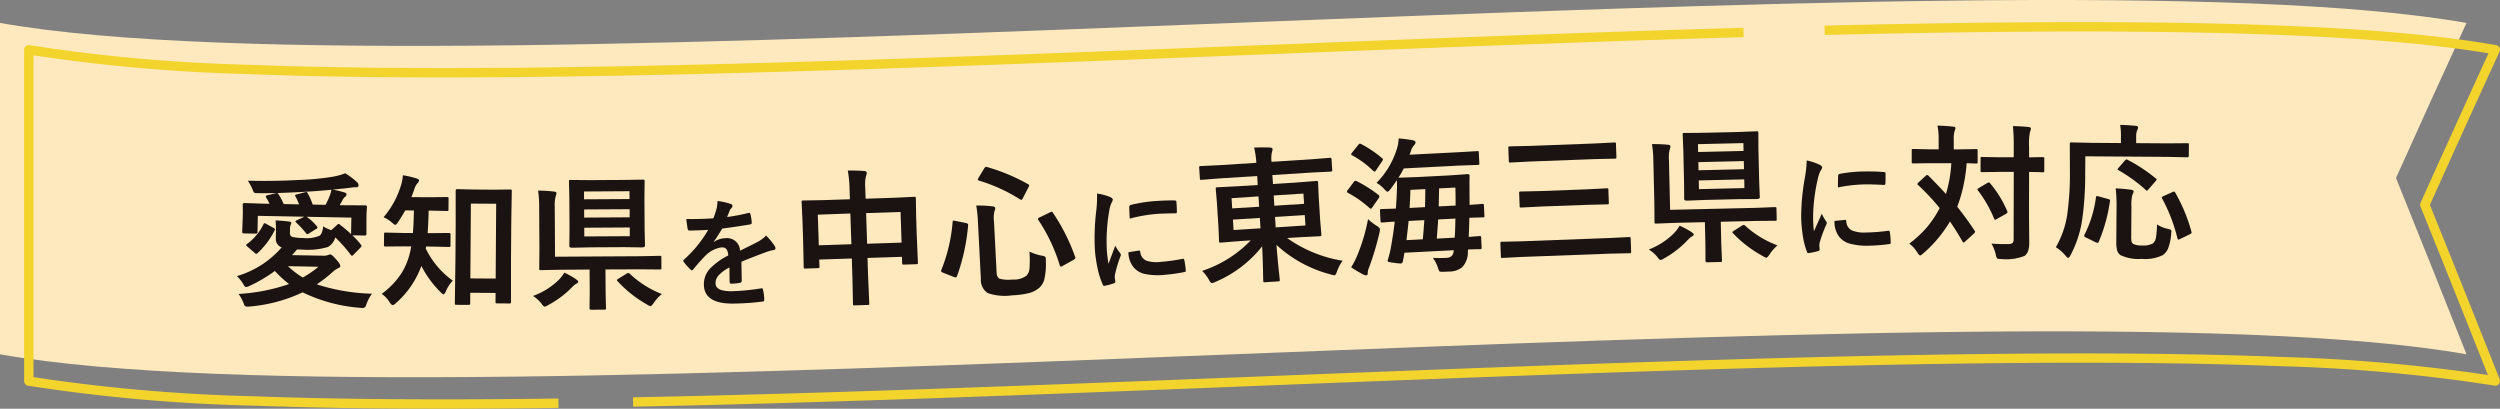
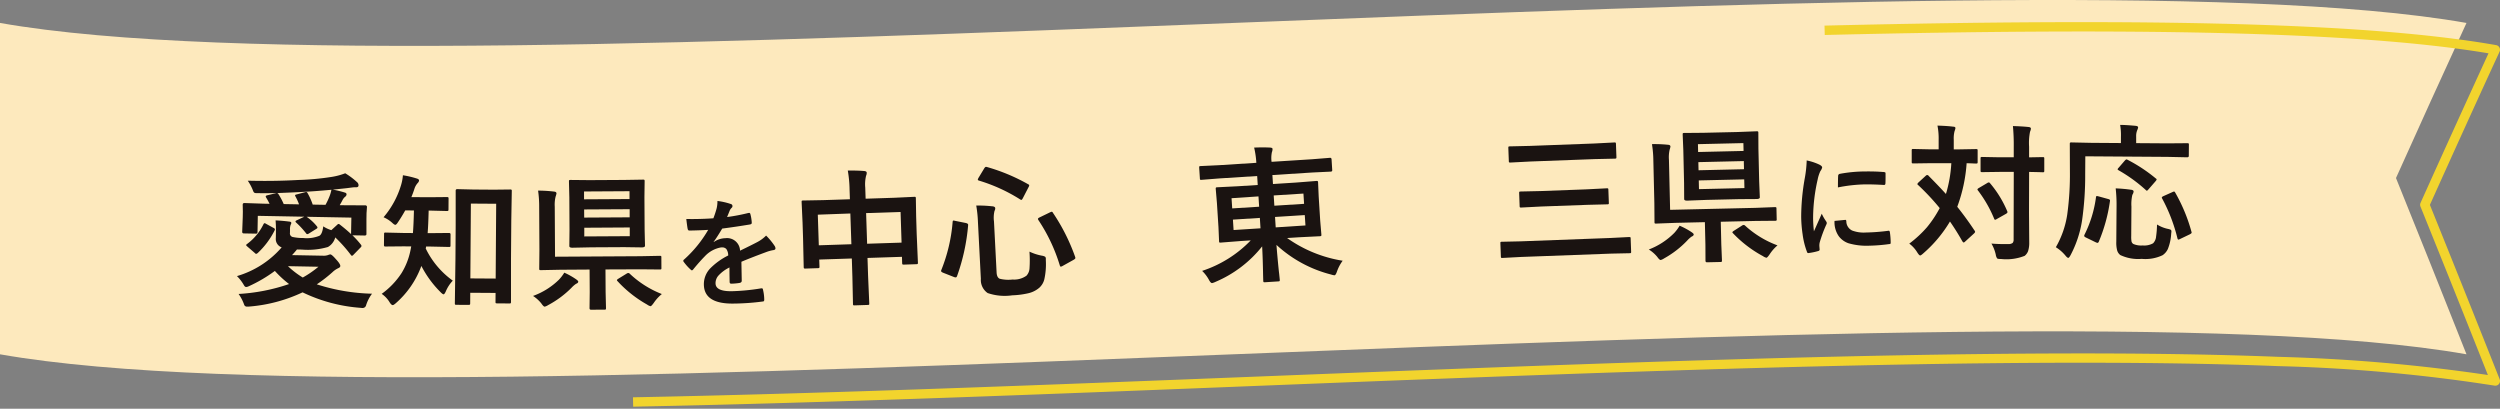
<svg xmlns="http://www.w3.org/2000/svg" width="266.654" height="43.595" viewBox="0 0 266.654 43.595">
  <rect x="0" y="0" width="266.654" height="43.595" fill="#808080" stroke="none" />
  <g id="グループ_102" data-name="グループ 102" transform="translate(-9.562 0)">
    <g id="flag" transform="translate(9.562 0)">
      <path id="パス_710" data-name="パス 710" d="M272.642,2.448q-3.761,8.17-7.52,16.542,3.761,9.3,7.52,18.8c-48.062-8.481-215.019,8.481-263.08,0V2.448c48.061,8.481,215.018-8.481,263.08,0" transform="translate(-9.562 0)" fill="#fde9bd" />
      <path id="パス_711" data-name="パス 711" d="M65.323,42.878l-.02-1c20.776-.4,44.318-1.333,67.086-2.231,26.43-1.042,53.759-2.12,76.927-2.385,12.476-.143,22.785-.045,31.516.3A185.993,185.993,0,0,1,263.15,39.5c-2.382-6.011-4.8-12.05-7.191-17.966a.5.5,0,0,1,.007-.392c2.494-5.549,4.932-10.912,7.25-15.954C256.257,4.021,246.7,3.307,234.04,3.013c-11.138-.259-24.753-.187-41.623.22l-.024-1c16.886-.407,30.516-.479,41.67-.22,13.1.3,22.907,1.058,29.966,2.3a.5.5,0,0,1,.367.7c-2.371,5.151-4.871,10.648-7.431,16.343,2.476,6.126,4.979,12.384,7.442,18.6a.5.5,0,0,1-.552.676,178.023,178.023,0,0,0-23.063-2.08c-8.713-.343-19.005-.44-31.465-.3-23.154.265-50.476,1.343-76.9,2.385C109.656,41.545,86.109,42.474,65.323,42.878Z" transform="translate(2.212 0.499)" fill="#f2d42d" />
-       <path id="パス_712" data-name="パス 712" d="M56.217,42.991c-7.6,0-14.3-.111-20.259-.333a182.406,182.406,0,0,1-23.945-2.122.5.5,0,0,1-.413-.492V4.705a.5.5,0,0,1,.587-.492,178.033,178.033,0,0,0,23.062,2.08c8.713.343,19,.44,31.463.3,23.152-.265,50.473-1.343,76.9-2.385,17.17-.677,34.925-1.378,51.37-1.848l.029,1c-16.44.471-34.192,1.171-51.36,1.848C117.217,6.247,89.889,7.325,66.723,7.59c-12.476.143-22.784.045-31.513-.3A183.648,183.648,0,0,1,12.6,5.3V39.622A184.866,184.866,0,0,0,36,41.658c8.99.336,19.649.416,32.586.246l.013,1C64.217,42.962,60.1,42.991,56.217,42.991Z" transform="translate(-9.026 0.604)" fill="#f2d42d" />
    </g>
    <g id="txt" transform="translate(34.836 13.322)">
      <path id="パス_714" data-name="パス 714" d="M9.2,9.918a3.212,3.212,0,0,0,.867.408l.641-.586a.214.214,0,0,1,.132-.075.31.31,0,0,1,.153.08q.718.56,1.177,1l.034-1.756L7.427,8.9a5.11,5.11,0,0,1,1.117,1.04.2.2,0,0,1,.042.109c0,.046-.034.088-.1.128l-.824.514a.342.342,0,0,1-.162.059.149.149,0,0,1-.12-.08A9.181,9.181,0,0,0,6.295,9.5a.153.153,0,0,1-.052-.1c0-.036.031-.07.094-.107l.851-.4L2.224,8.8l-.031,1.726a.157.157,0,0,1-.18.173l-1.28-.024a.157.157,0,0,1-.174-.179L.618,8.943.629,8.36.613,7.623c0-.128.061-.19.179-.189l2.071.07.614.011a7.442,7.442,0,0,0-.365-.667.269.269,0,0,1-.044-.115c0-.051.047-.091.14-.12l1.011-.242q-1.246.024-2.128.006a.476.476,0,0,1-.252-.051A.594.594,0,0,1,1.708,6.1a4.916,4.916,0,0,0-.556-1.048l.538.01q2.445.047,4.822-.086a28.018,28.018,0,0,0,3.636-.337,6.957,6.957,0,0,0,1.4-.38,7.651,7.651,0,0,1,1.248.936.436.436,0,0,1,.171.349c0,.144-.093.214-.273.21a2.4,2.4,0,0,0-.331.01l-.677.087-1.461.155a9.7,9.7,0,0,1,1.275.309q.191.049.189.2a.345.345,0,0,1-.159.258,1.117,1.117,0,0,0-.259.325c-.086.173-.189.36-.31.563l.643.011,2.074.008a.17.17,0,0,1,.188.2l-.044.637-.011.66v1.572c0,.1-.067.153-.195.15l-1.3-.024a9.687,9.687,0,0,1,.9.991.259.259,0,0,1,.067.148.232.232,0,0,1-.088.151l-.8.821a.223.223,0,0,1-.131.075c-.031,0-.071-.035-.122-.1A15.142,15.142,0,0,0,10.485,11.1a1.665,1.665,0,0,1-.78,1.022,7.607,7.607,0,0,1-2.782.277l-.522-.01c-.178.216-.354.418-.526.6l3.3.063a1.385,1.385,0,0,0,.57-.082.684.684,0,0,1,.216-.056q.154,0,.6.517c.31.333.465.572.463.715,0,.1-.084.185-.243.248a2.278,2.278,0,0,0-.59.411,14.191,14.191,0,0,1-1.676,1.3,20.677,20.677,0,0,0,5.891,1,4.074,4.074,0,0,0-.637,1.248.374.374,0,0,1-.366.276,2.122,2.122,0,0,1-.246-.019A16.994,16.994,0,0,1,7,16.96a16.387,16.387,0,0,1-5.67,1.514,2.62,2.62,0,0,1-.283.01.3.3,0,0,1-.28-.213,4.67,4.67,0,0,0-.592-1.139,20.091,20.091,0,0,0,5.384-1.057,11.064,11.064,0,0,1-1.515-1.4,15.223,15.223,0,0,1-2.8,1.642.739.739,0,0,1-.262.073c-.092,0-.176-.073-.25-.212A4.4,4.4,0,0,0,0,15.226a10.009,10.009,0,0,0,4.771-3.064.944.944,0,0,1-.626-.988l.011-.6a12.479,12.479,0,0,0-.036-1.289q.75.036,1.44.126c.159.013.236.062.235.143a.318.318,0,0,1-.065.191,1.369,1.369,0,0,0-.071.544l-.006.329a.388.388,0,0,0,.276.435,5.5,5.5,0,0,0,1.157.114,3.592,3.592,0,0,0,1.7-.236q.318-.178.418-1.014M3.061,9.627l.873.477c.076.041.114.088.113.14a.26.26,0,0,1-.024.1,8.561,8.561,0,0,1-1.8,2.415.453.453,0,0,1-.179.1c-.03,0-.075-.031-.136-.094l-.838-.722c-.061-.057-.09-.1-.09-.124s.031-.069.094-.114a5.723,5.723,0,0,0,1.75-2.1c.042-.081.085-.121.126-.121a.283.283,0,0,1,.114.041M7.008,6.247c-.5.031-1.41.073-2.726.125a.251.251,0,0,1,.143.11,7.25,7.25,0,0,1,.563,1.062l1.635.03a6.119,6.119,0,0,0-.4-.874A.176.176,0,0,1,6.2,6.623c0-.051.047-.085.14-.1l.95-.251a.38.38,0,0,1,.1-.013c.046,0,.088.033.128.094A6.742,6.742,0,0,1,8.08,7.6l1.366.025a7.179,7.179,0,0,0,.384-.805,3.814,3.814,0,0,0,.246-.8q-1.884.173-3.068.226M8.691,14.23l-3.252-.062A9.11,9.11,0,0,0,7.02,15.38,10.782,10.782,0,0,0,8.691,14.23" transform="translate(0 0.9)" fill="#1a1311" />
      <path id="パス_715" data-name="パス 715" d="M18.014,12.041l-.537,0a1,1,0,0,1-.034.207,9.1,9.1,0,0,0,2.886,3.428,3.853,3.853,0,0,0-.745,1.146c-.093.208-.173.314-.24.312s-.171-.08-.329-.24a11.109,11.109,0,0,1-2.037-2.785,9.693,9.693,0,0,1-2.743,3.987c-.144.126-.25.19-.316.189-.086,0-.2-.1-.327-.3a2.886,2.886,0,0,0-.847-.9,8.364,8.364,0,0,0,2.118-2.212,7.373,7.373,0,0,0,.913-2.249c.031-.128.071-.327.12-.6l-.837-.006-1.888.018c-.092,0-.145-.015-.16-.04a.281.281,0,0,1-.023-.145L13,10.7c0-.071.01-.115.03-.13a.313.313,0,0,1,.154-.022l1.888.044,1.005.007q.067-.752.108-2.409l-.928-.007c-.269.48-.523.893-.759,1.239-.126.2-.225.3-.3.3s-.187-.081-.359-.241a3.386,3.386,0,0,0-.894-.567,9.427,9.427,0,0,0,1.881-3.479,4.823,4.823,0,0,0,.183-1,10.2,10.2,0,0,1,1.456.34c.178.047.268.121.266.224a.455.455,0,0,1-.139.259,1.708,1.708,0,0,0-.342.583c-.1.321-.217.629-.337.925l1.858.013,1.917-.018c.092,0,.147.012.162.031a.218.218,0,0,1,.029.138l-.008,1.152c0,.081-.013.13-.039.145a.31.31,0,0,1-.154.022L17.756,8.2q-.042,1.619-.109,2.409l.377,0,1.9-.018c.113,0,.168.052.167.155L20.086,11.9a.258.258,0,0,1-.031.161.252.252,0,0,1-.138.022Zm3.993,6.221-1.289-.008c-.082,0-.131-.012-.147-.033a.3.3,0,0,1-.022-.145l.064-4.727.024-3.66,0-3.621c0-.1.059-.154.177-.153l1.711.042,2.193.016,1.711-.019a.29.29,0,0,1,.17.031.21.21,0,0,1,.023.124l-.053,3.145L26.538,13.3v4.642c0,.078-.011.125-.031.143a.284.284,0,0,1-.154.025l-1.3-.01c-.081,0-.13-.011-.145-.031a.264.264,0,0,1-.022-.138l.006-.944-2.7-.018-.007,1.112c0,.087-.012.138-.033.154a.3.3,0,0,1-.145.022m.251-10.8-.055,7.98,2.7.018.055-7.98Z" transform="translate(2.692 0.936)" fill="#1a1311" />
      <path id="パス_716" data-name="パス 716" d="M29.407,14.742a7.749,7.749,0,0,1,1.249.7c.159.111.239.2.239.252,0,.1-.073.179-.222.231a2.8,2.8,0,0,0-.5.432,10.369,10.369,0,0,1-2.491,1.848,1.268,1.268,0,0,1-.36.164c-.087,0-.208-.114-.363-.344a3.727,3.727,0,0,0-.887-.8A7.655,7.655,0,0,0,28.829,15.5a4.305,4.305,0,0,0,.578-.756m-2.8-8.754a14.735,14.735,0,0,1,1.713.105c.168.015.253.081.253.2a1.767,1.767,0,0,1-.09.329,3.636,3.636,0,0,0-.093,1.091l.03,5.326,9.108-.053,2.065-.041c.08,0,.13.008.145.029a.261.261,0,0,1,.023.138l.006,1.12a.223.223,0,0,1-.025.142.236.236,0,0,1-.142.028l-2.064-.019L33.8,14.4l.015,2.418.041,1.7c0,.081-.011.13-.031.147a.261.261,0,0,1-.138.023l-1.434.008c-.1,0-.154-.056-.154-.168l.021-1.7-.015-2.418L29,14.431l-2.094.042c-.082,0-.131-.01-.147-.03a.284.284,0,0,1-.024-.138l.019-2.011-.025-4.542a11.956,11.956,0,0,0-.117-1.765M37.783,4.819a.274.274,0,0,1,.17.03.3.3,0,0,1,.024.145l-.022,1.7.021,3.476.041,1.7c0,.117-.115.177-.346.178L35.8,12.021l-3.5.019-2.025.042q-.331,0-.331-.174l.019-1.7-.018-3.476-.041-1.7c0-.087.008-.138.029-.154a.306.306,0,0,1,.145-.024l2.019.019,3.66-.021ZM31.514,6.083l0,.836,4.85-.028,0-.837Zm.016,2.785,4.85-.028,0-.867L31.525,8Zm4.86,1.983,0-.929-4.85.029,0,.928Zm3.42,6.173a4.33,4.33,0,0,0-.862.948c-.167.231-.281.348-.343.348a1.013,1.013,0,0,1-.362-.174,12.772,12.772,0,0,1-3.16-2.5.165.165,0,0,1-.062-.108c0-.035.053-.087.16-.155l.856-.526a.4.4,0,0,1,.191-.078.237.237,0,0,1,.161.075,10.539,10.539,0,0,0,3.42,2.168" transform="translate(5.507 1.018)" fill="#1a1311" />
      <path id="パス_717" data-name="パス 717" d="M42.955,6.7a7.031,7.031,0,0,1,1.438.329.214.214,0,0,1,.157.213.221.221,0,0,1-.084.185.941.941,0,0,0-.208.3c-.017.041-.042.1-.076.185-.07.178-.139.345-.206.5a20.123,20.123,0,0,0,2.281-.435l.075-.007c.064,0,.108.044.131.133a4.377,4.377,0,0,1,.145.9v.038c0,.09-.069.145-.213.168q-1.461.242-2.938.435-.6,1-.913,1.411l.013.024a2.259,2.259,0,0,1,1.25-.411A1.384,1.384,0,0,1,45.36,12c.853-.412,1.464-.719,1.839-.917a3.751,3.751,0,0,0,.939-.693,6.9,6.9,0,0,1,.9,1.088.528.528,0,0,1,.1.275c0,.094-.062.155-.188.182a4.137,4.137,0,0,0-.764.2c-1.222.455-2.118.805-2.682,1.049l.036,2.025c0,.127-.076.2-.235.233a6.059,6.059,0,0,1-.889.078c-.11,0-.167-.065-.168-.2-.015-.719-.019-1.231-.017-1.529a3.855,3.855,0,0,0-1.205.9,1.218,1.218,0,0,0-.28.8q.016.865,1.759.832a22.475,22.475,0,0,0,3.126-.308h.036c.082,0,.128.044.137.139a4.6,4.6,0,0,1,.136,1.03v.041c0,.127-.044.193-.138.194a25.063,25.063,0,0,1-3.108.223q-3.156.056-3.193-2.018a2.434,2.434,0,0,1,.669-1.725,7.245,7.245,0,0,1,1.927-1.387,1.209,1.209,0,0,0-.2-.689.6.6,0,0,0-.493-.17h-.074a3.082,3.082,0,0,0-1.721.94c-.382.389-.792.851-1.234,1.393-.059.074-.109.113-.15.113s-.079-.027-.137-.084a5.319,5.319,0,0,1-.733-.816.193.193,0,0,1-.051-.115.181.181,0,0,1,.082-.137,12.92,12.92,0,0,0,2.576-3.166q-.878.055-2.012.074c-.094,0-.155-.065-.182-.2-.031-.159-.08-.505-.142-1.036q.6.015,1.264,0c.532-.01,1.074-.033,1.625-.073a10.1,10.1,0,0,0,.355-1.086,3.2,3.2,0,0,0,.078-.769" transform="translate(8.301 1.415)" fill="#1a1311" />
      <path id="パス_718" data-name="パス 718" d="M54.652,4.02q1.052-.011,1.744.05c.18.016.271.076.275.183a.727.727,0,0,1-.067.317,3.91,3.91,0,0,0-.09,1.271l.039,1.182,3.045-.1,2.13-.1c.087,0,.14,0,.155.025a.271.271,0,0,1,.028.144l.033,1.949L62,10.759l.131,3.067a.24.24,0,0,1-.023.147c-.017.021-.064.034-.141.036l-1.334.044c-.087,0-.138-.008-.155-.035s-.025-.059-.028-.137l-.021-.659-3.675.12.063,1.932.125,2.906c0,.082,0,.131-.025.148a.258.258,0,0,1-.137.027l-1.4.046c-.082,0-.131-.006-.147-.025a.273.273,0,0,1-.028-.138l-.062-2.877L55.081,13.4l-3.475.113.024.722a.288.288,0,0,1-.025.17.293.293,0,0,1-.145.027l-1.335.044c-.082,0-.131-.007-.147-.033a.306.306,0,0,1-.029-.153l-.069-3.076-.052-1.618-.1-2.2c0-.087,0-.138.025-.154a.274.274,0,0,1,.144-.028l2.133-.039,2.846-.093-.035-1.05a12.955,12.955,0,0,0-.188-2.006m-3.2,4.7.107,3.267,3.475-.114L54.925,8.6Zm8.828-.288-3.675.12.107,3.268,3.675-.12Z" transform="translate(10.501 0.849)" fill="#1a1311" />
      <path id="パス_719" data-name="パス 719" d="M63.52,9.457l1.125.226c.161.038.243.1.247.18l0,.061a21.375,21.375,0,0,1-1.175,5.408q-.053.149-.145.153a.491.491,0,0,1-.179-.036l-1.169-.461c-.14-.059-.213-.121-.216-.182a.271.271,0,0,1,.025-.109,17.4,17.4,0,0,0,1.205-5.109c.008-.109.036-.165.082-.167a1.025,1.025,0,0,1,.195.036m7.921,3.281a5.4,5.4,0,0,0,1.327.431.991.991,0,0,1,.344.113.291.291,0,0,1,.073.219c0,.04,0,.1,0,.17a7.42,7.42,0,0,1-.165,2.036,1.8,1.8,0,0,1-.53.881,2.755,2.755,0,0,1-1.191.592,8.911,8.911,0,0,1-1.694.217,5.6,5.6,0,0,1-2.626-.242,1.7,1.7,0,0,1-.724-1.521l-.309-6.023a13.14,13.14,0,0,0-.184-1.789,13.632,13.632,0,0,1,1.671.076c.231.012.35.084.356.211a.586.586,0,0,1-.078.288,3.077,3.077,0,0,0-.056,1.125l.279,5.442c.019.356.13.579.333.666a3.8,3.8,0,0,0,1.372.082,2.262,2.262,0,0,0,1.478-.406,1.249,1.249,0,0,0,.328-.8,12.553,12.553,0,0,0-.006-1.767M66.905,3.713A19.922,19.922,0,0,1,71.278,5.54c.085.04.127.082.13.124a.451.451,0,0,1-.067.188l-.6,1.16c-.07.137-.125.206-.166.208a.277.277,0,0,1-.125-.047,17.817,17.817,0,0,0-4.4-2.011c-.082-.025-.126-.057-.127-.093a.728.728,0,0,1,.068-.188L66.6,3.874c.07-.116.134-.177.191-.179a.444.444,0,0,1,.116.018m7.027,4.877a20.619,20.619,0,0,1,2.37,4.7.61.61,0,0,1,.029.122c0,.056-.062.124-.19.2l-1.158.643a.593.593,0,0,1-.2.086c-.046,0-.084-.04-.114-.131a18.182,18.182,0,0,0-2.286-4.84.309.309,0,0,1-.045-.12c0-.057.062-.113.193-.172l1.094-.532a.785.785,0,0,1,.18-.064c.046,0,.09.035.13.109" transform="translate(13.096 0.78)" fill="#1a1311" />
-       <path id="パス_720" data-name="パス 720" d="M75.784,6.044a5.868,5.868,0,0,1,1.378.363c.2.088.3.182.31.28a1.01,1.01,0,0,1-.162.392,3.809,3.809,0,0,0-.237.91,18.817,18.817,0,0,0-.239,4.091,13.347,13.347,0,0,0,.178,1.458q.718-1.922.717-1.927a5.164,5.164,0,0,0,.5.758.557.557,0,0,1,.1.183.4.4,0,0,1-.047.207A13.555,13.555,0,0,0,77.7,14.7a1.474,1.474,0,0,0-.01.395l.051.346c0,.086-.046.144-.155.178a6.829,6.829,0,0,1-1.008.274l-.024,0c-.069,0-.12-.04-.151-.132a8.253,8.253,0,0,1-.573-1.824,14.06,14.06,0,0,1-.269-1.869A24.008,24.008,0,0,1,75.7,7.926a12.677,12.677,0,0,0,.088-1.882m3.35,6.261,1.131-.179h.024c.065,0,.1.056.111.183a1.091,1.091,0,0,0,.675.907,3.509,3.509,0,0,0,1.455.124,21.208,21.208,0,0,0,2.382-.329L84.968,13c.065,0,.11.048.134.157a8.1,8.1,0,0,1,.149,1.072c0,.081,0,.132-.021.149a.48.48,0,0,1-.182.051,17.6,17.6,0,0,1-2.035.286,6.934,6.934,0,0,1-2.242-.117,2.2,2.2,0,0,1-1.089-.692,2.612,2.612,0,0,1-.55-1.6m.144-3.586c-.039-.718-.055-1.129-.05-1.233a.212.212,0,0,1,.162-.226,14.917,14.917,0,0,1,2.708-.42c.71-.05,1.331-.07,1.86-.059a.556.556,0,0,1,.254.033c.025.013.041.052.046.114.033.476.05.832.051,1.066,0,.1-.047.157-.124.162l-.031,0q-1.132,0-2.051.065a16.286,16.286,0,0,0-2.827.5" transform="translate(15.949 1.276)" fill="#1a1311" />
      <path id="パス_721" data-name="パス 721" d="M86.918,5.288l-1.928.153c-.081.006-.131,0-.148-.021a.27.27,0,0,1-.03-.137l-.074-1.132c0-.082,0-.131.022-.148a.255.255,0,0,1,.137-.031l1.932-.092,4.005-.254A9.517,9.517,0,0,0,90.6,2q.967-.04,1.7,0c.17.01.257.057.262.144a.953.953,0,0,1-.069.35,3.1,3.1,0,0,0-.035,1.025l4.3-.273,1.927-.154c.108-.006.165.046.172.159l.071,1.134a.146.146,0,0,1-.15.179l-1.931.092-4.3.273.061.958,2.436-.155,2.173-.17c.092-.006.148,0,.171.028a.3.3,0,0,1,.033.151l.063,1.473L97.647,9.8l.124,1.468q.007.124-.022.153a.306.306,0,0,1-.159.036l-2.176.108-1.3.082a14,14,0,0,0,5.928,2.421,4.319,4.319,0,0,0-.6,1.131c-.094.277-.185.419-.273.424a1.728,1.728,0,0,1-.367-.084,13.482,13.482,0,0,1-5.822-3.159q.094,1.215.236,2.614c.013.138.031.291.052.458.04.383.062.593.064.635a.247.247,0,0,1-.022.156.294.294,0,0,1-.143.031l-1.41.09c-.087,0-.139,0-.156-.029s-.027-.059-.031-.136c0-.041-.008-.251-.017-.63q-.029-1.675-.1-3.03a12.635,12.635,0,0,1-4.974,3.783,1.643,1.643,0,0,1-.368.132c-.1,0-.21-.113-.338-.356a3.863,3.863,0,0,0-.721-.946A12.7,12.7,0,0,0,90.237,11.9l-1.019.064-2.174.17c-.086.006-.138,0-.155-.021a.3.3,0,0,1-.031-.145l-.063-1.472L86.63,7.906l-.124-1.468a.276.276,0,0,1,.021-.171.278.278,0,0,1,.144-.033l2.176-.108,2.135-.136-.059-.957Zm1.341,3.2,2.873-.18-.07-1.1L88.19,7.4Zm.148,2.306,2.871-.183-.07-1.109-2.872.182Zm7.45-3.888-3.171.2.069,1.095,3.171-.2Zm.216,3.4L96,9.2l-3.171.2.071,1.111Z" transform="translate(17.895 0.419)" fill="#1a1311" />
-       <path id="パス_722" data-name="パス 722" d="M98.79,5.749a14.091,14.091,0,0,1,2.348,1.486.215.215,0,0,1,.076.134.407.407,0,0,1-.068.18l-.673.97c-.07.111-.124.17-.16.171a.353.353,0,0,1-.149-.069A11.163,11.163,0,0,0,97.861,7c-.073-.038-.111-.078-.113-.117a.364.364,0,0,1,.082-.18l.648-.864c.063-.086.119-.13.17-.132a.329.329,0,0,1,.142.04m.474-3.958A12.238,12.238,0,0,1,101.5,3.3a.186.186,0,0,1,.091.126.429.429,0,0,1-.09.2l-.643.954c-.067.1-.117.144-.154.145a.254.254,0,0,1-.142-.061A9.852,9.852,0,0,0,98.311,3c-.074-.033-.111-.067-.113-.1a.418.418,0,0,1,.091-.182l.664-.832c.068-.091.124-.137.17-.139a.3.3,0,0,1,.14.047M98.2,14.937a8.962,8.962,0,0,0,.643-1.248A19.307,19.307,0,0,0,100,9.8a6.316,6.316,0,0,0,.9.7c.237.137.36.263.366.382a1.727,1.727,0,0,1-.044.355,30.323,30.323,0,0,1-1.089,3.659,1.811,1.811,0,0,0-.168.64c.01.167-.041.254-.148.262a.861.861,0,0,1-.351-.107,11.453,11.453,0,0,1-1.267-.757m2.707-9.005A8.823,8.823,0,0,0,103.045,2.4a4.142,4.142,0,0,0,.222-1.209c.52.046,1.02.109,1.5.193.191.036.291.111.3.223a.415.415,0,0,1-.125.276,1.545,1.545,0,0,0-.332.546,5,5,0,0,1-.183.5l5.15-.263,2.053-.119c.087,0,.138,0,.155.016s.025.057.029.128l.057,1.134c.006.087,0,.142-.029.164a.245.245,0,0,1-.137.029l-2.055.074-5.839.3q-.233.458-.566.99l1.979-.069,3.441-.176L110.629,5a.169.169,0,0,1,.2.182c-.008.528-.011.975-.008,1.338l.012,1.759,1.334-.1a.279.279,0,0,1,.162.023.288.288,0,0,1,.029.137l.056,1.1a.235.235,0,0,1-.018.143c-.018.019-.069.03-.156.035h-.184c-.368.01-.786.022-1.251.041,0,.5-.027,1.182-.065,2.038l1.125-.088a.288.288,0,0,1,.171.024.277.277,0,0,1,.029.136l.053,1.059c0,.076,0,.124-.023.143a.291.291,0,0,1-.16.035c-.015,0-.074,0-.176,0-.343.007-.709.017-1.1.033l-.013.346a2.263,2.263,0,0,1-.591,1.529,2.135,2.135,0,0,1-1.382.477q-.643.033-.836.027c-.128,0-.21-.03-.242-.079a1.915,1.915,0,0,1-.159-.408,3.771,3.771,0,0,0-.52-1,13.663,13.663,0,0,0,1.475,0q.712-.036.75-.815l-5.258.268q-.087.52-.162.884c-.022.17-.1.258-.224.264a4.285,4.285,0,0,1-.618-.059,5.814,5.814,0,0,1-.643-.1c-.094-.025-.142-.063-.144-.115a.5.5,0,0,1,.03-.154,9.948,9.948,0,0,0,.312-1.262q.26-1.412.412-2.778c-.372.024-.712.048-1.017.074l-.314.024a.245.245,0,0,1-.155-.023.261.261,0,0,1-.03-.137l-.057-1.1c0-.082.007-.131.031-.147s.059-.028.137-.031l1.526-.047c.04-.441.078-1.1.114-1.988q.022-.5-.007-1.053-.283.445-.688.973c-.13.176-.229.265-.3.269s-.172-.081-.329-.253a3.453,3.453,0,0,0-.849-.694M104.1,12.04l1.739-.088q.073-.679.165-2.044l-1.677.086q-.1,1-.226,2.047m.418-5.361c-.013.62-.046,1.262-.093,1.926l1.647-.085q.029-.63.034-1.922Zm4.8,3.061-1.84.093q-.085,1.363-.15,2.043l1.916-.1q.049-.687.074-2.04m0-3.305-1.739.088-.041,1.923,1.8-.092c0-.881-.012-1.521-.022-1.92" transform="translate(20.643 0.251)" fill="#1a1311" />
      <path id="パス_723" data-name="パス 723" d="M113.475,13.758l-1.978.105c-.087,0-.138,0-.155-.025a.264.264,0,0,1-.028-.137l-.051-1.388c0-.082,0-.132.024-.147a.276.276,0,0,1,.145-.029l1.979-.044,9.608-.359,1.962-.1c.081,0,.131,0,.147.025a.26.26,0,0,1,.029.137l.051,1.388a.229.229,0,0,1-.021.143.227.227,0,0,1-.142.033l-1.963.042Zm1-10.181-2.137.111c-.082,0-.132-.006-.147-.025a.252.252,0,0,1-.029-.137l-.052-1.389c0-.082,0-.131.025-.145a.26.26,0,0,1,.137-.029l2.141-.05,6.847-.256,2.13-.11a.286.286,0,0,1,.171.024.267.267,0,0,1,.028.137l.051,1.389c0,.082-.007.131-.031.147a.312.312,0,0,1-.154.029l-2.132.048Zm1.155,4.8-2.139.111c-.081,0-.13-.006-.147-.025a.267.267,0,0,1-.028-.137l-.051-1.373c0-.082,0-.131.025-.148a.3.3,0,0,1,.137-.028l2.14-.048,4.9-.183,2.13-.11a.244.244,0,0,1,.155.024.273.273,0,0,1,.028.138l.051,1.372c0,.082,0,.131-.025.148a.3.3,0,0,1-.144.028L120.53,8.2Z" transform="translate(23.497 0.327)" fill="#1a1311" />
      <path id="パス_724" data-name="パス 724" d="M127.619,10.631a7.951,7.951,0,0,1,1.258.677c.162.11.243.191.245.248,0,.1-.07.18-.217.235a2.864,2.864,0,0,0-.489.441,10.34,10.34,0,0,1-2.457,1.892,1.207,1.207,0,0,1-.357.168c-.087,0-.21-.109-.368-.335a3.757,3.757,0,0,0-.9-.786,7.666,7.666,0,0,0,2.722-1.773,4.432,4.432,0,0,0,.566-.767m-2.95-8.7A14.19,14.19,0,0,1,126.383,2c.17.011.254.075.258.193a1.773,1.773,0,0,1-.085.333,3.612,3.612,0,0,0-.074,1.091l.124,5.323,9.106-.211,2.063-.079c.082,0,.131.007.147.028a.246.246,0,0,1,.027.137l.025,1.12a.226.226,0,0,1-.023.143.234.234,0,0,1-.142.029l-2.064.018-3.736.086.057,2.418.07,1.7c0,.082-.007.131-.028.147a.255.255,0,0,1-.137.027l-1.435.033c-.1,0-.155-.052-.157-.165l-.008-1.7-.057-2.416-3.107.073-2.093.079c-.082,0-.131-.007-.147-.028a.255.255,0,0,1-.027-.137l-.015-2.012-.107-4.541a11.831,11.831,0,0,0-.149-1.761M135.821.562a.275.275,0,0,1,.168.027.28.28,0,0,1,.028.145l.008,1.7.081,3.475.069,1.694c0,.117-.11.179-.34.184l-1.872.012-3.5.082-2.025.078c-.219.006-.331-.051-.333-.168l-.01-1.7-.08-3.475L127.947.922c0-.087.006-.138.027-.154a.262.262,0,0,1,.144-.027l2.018-.017L133.8.64Zm-6.247,1.373.019.837,4.848-.113-.019-.837Zm.065,2.785,4.848-.113-.021-.867-4.848.113Zm4.894,1.9-.022-.929-4.848.113.022.929Zm3.527,6.112a4.342,4.342,0,0,0-.845.964c-.164.234-.275.352-.337.354a1.02,1.02,0,0,1-.366-.17,12.757,12.757,0,0,1-3.2-2.443.163.163,0,0,1-.063-.105c0-.036.052-.088.157-.157l.847-.541a.412.412,0,0,1,.191-.081.248.248,0,0,1,.162.073,10.479,10.479,0,0,0,3.457,2.107" transform="translate(26.257 0.119)" fill="#1a1311" />
      <path id="パス_725" data-name="パス 725" d="M138.343,3.131a5.807,5.807,0,0,1,1.355.448c.193.1.291.2.292.3a1.013,1.013,0,0,1-.188.384,3.81,3.81,0,0,0-.291.893,18.847,18.847,0,0,0-.488,4.068,13.562,13.562,0,0,0,.088,1.467q.836-1.873.836-1.881a4.741,4.741,0,0,0,.448.788.539.539,0,0,1,.088.189.408.408,0,0,1-.058.2,13.618,13.618,0,0,0-.7,1.9,1.513,1.513,0,0,0-.033.392l.028.35c0,.086-.055.143-.164.168a6.822,6.822,0,0,1-1.023.212h-.024c-.07,0-.117-.046-.143-.139a8.3,8.3,0,0,1-.461-1.856,13.984,13.984,0,0,1-.153-1.882,23.817,23.817,0,0,1,.388-4.13,12.5,12.5,0,0,0,.2-1.875m2.963,6.453,1.141-.11h.024c.065,0,.1.063.1.19a1.092,1.092,0,0,0,.618.945,3.47,3.47,0,0,0,1.446.212,21.086,21.086,0,0,0,2.4-.183.389.389,0,0,1,.056-.006c.065,0,.108.053.125.164a7.691,7.691,0,0,1,.085,1.079c0,.082-.008.132-.029.149a.475.475,0,0,1-.184.038,17.538,17.538,0,0,1-2.049.164,6.925,6.925,0,0,1-2.23-.256,2.177,2.177,0,0,1-1.046-.757,2.606,2.606,0,0,1-.452-1.628m.363-3.571q.007-1.079.024-1.234a.213.213,0,0,1,.176-.216,14.979,14.979,0,0,1,2.729-.256q1.068-.011,1.86.056a.578.578,0,0,1,.254.046c.024.017.036.055.036.116q.007.718-.013,1.068c-.011.1-.056.154-.133.154h-.031q-1.13-.069-2.051-.059a16.155,16.155,0,0,0-2.851.323" transform="translate(29.091 0.661)" fill="#1a1311" />
      <path id="パス_726" data-name="パス 726" d="M149.329,5.416q1.11,1.114,1.852,1.938a13.841,13.841,0,0,0,.575-3.284l-2.156,0-1.9.027c-.082,0-.131-.013-.147-.039a.3.3,0,0,1-.022-.145l0-1.182a.239.239,0,0,1,.03-.153.261.261,0,0,1,.138-.023l1.9.041.805,0,0-1.014a7.024,7.024,0,0,0-.126-1.52c.711.023,1.266.059,1.665.113.168,0,.252.053.252.161a1.44,1.44,0,0,1-.092.314,3.094,3.094,0,0,0-.087.936l0,1.014h.46l1.919-.034c.081,0,.131.011.145.031a.278.278,0,0,1,.023.145l0,1.182a.261.261,0,0,1-.031.161.274.274,0,0,1-.138.023c-.011,0-.117,0-.322-.01s-.438-.017-.683-.024a16.516,16.516,0,0,1-1,4.647q.988,1.241,1.835,2.523a.277.277,0,0,1,.069.145c0,.046-.041.108-.122.184l-.931.849c-.071.071-.127.108-.168.108s-.08-.047-.147-.139q-.587-1.052-1.314-2.1a13.836,13.836,0,0,1-2.847,3.4c-.163.147-.274.222-.329.222-.071,0-.177-.11-.315-.331a3.275,3.275,0,0,0-.849-.931,12.118,12.118,0,0,0,1.892-1.753,12.027,12.027,0,0,0,1.355-2.037,24.788,24.788,0,0,0-2.289-2.445c-.062-.046-.092-.085-.092-.115s.036-.1.109-.17l.784-.719a.217.217,0,0,1,.161-.075.161.161,0,0,1,.138.076m6.567.805a11.514,11.514,0,0,1,1.811,2.943.327.327,0,0,1,.039.131c0,.051-.046.107-.138.168l-1.014.573a.427.427,0,0,1-.171.076q-.053,0-.105-.131A13.32,13.32,0,0,0,154.612,7a.242.242,0,0,1-.069-.131c0-.04.05-.092.148-.151l.891-.528a.387.387,0,0,1,.176-.069c.046,0,.092.034.138.1m.131,6.423q.683.056,1.4.056c.143,0,.274,0,.391-.006a.692.692,0,0,0,.483-.121.559.559,0,0,0,.1-.377l.016-7.2L156.9,5l-1.849.025a.239.239,0,0,1-.153-.031.261.261,0,0,1-.023-.138l0-1.281c0-.081.011-.13.031-.145a.284.284,0,0,1,.147-.023l1.849.035,1.512,0,0-1.113a21.439,21.439,0,0,0-.087-2.218c.6.017,1.159.048,1.664.1.168.016.253.075.253.178a.987.987,0,0,1-.092.328,6.077,6.077,0,0,0-.1,1.589l0,1.143,1.443-.027c.087,0,.138.01.154.03a.264.264,0,0,1,.022.138l0,1.281c0,.082-.011.131-.031.145a.278.278,0,0,1-.145.023l-.184-.007c-.379-.011-.8-.021-1.258-.027l-.011,4.3.024,3.177a2.97,2.97,0,0,1-.119.959,1.19,1.19,0,0,1-.368.512,5.278,5.278,0,0,1-2.5.34c-.251,0-.4-.024-.437-.07a.94.94,0,0,1-.145-.4,4.067,4.067,0,0,0-.465-1.183" transform="translate(31.101 0.013)" fill="#1a1311" />
      <path id="パス_727" data-name="パス 727" d="M163.322,3.35l-.013,1.872a33.494,33.494,0,0,1-.333,4.962,11.755,11.755,0,0,1-1.223,3.7c-.108.2-.19.3-.246.3-.073,0-.177-.086-.314-.256a4.289,4.289,0,0,0-1.014-.882,9.9,9.9,0,0,0,1.214-3.483,31.241,31.241,0,0,0,.285-4.647l-.011-2.878c0-.082.013-.131.039-.147a.31.31,0,0,1,.154-.022l2.1.045,3.161.022,0-.66A6.372,6.372,0,0,0,167.036,0q.6,0,1.665.1c.168.022.252.078.252.164a1.007,1.007,0,0,1-.094.3,1.638,1.638,0,0,0-.113.676l0,.706,3.361.023,2.087-.017a.25.25,0,0,1,.154.031.28.28,0,0,1,.022.139l-.01,1.181c0,.1-.058.154-.176.153l-2.087-.045Zm1.421,4.275,1,.276c.142.033.213.084.213.155,0,.021,0,.051-.008.092a17.39,17.39,0,0,1-1.2,4.335c-.036.067-.079.1-.125.1a.777.777,0,0,1-.206-.07L163.363,12c-.108-.052-.161-.108-.161-.17a.36.36,0,0,1,.047-.145,12.577,12.577,0,0,0,1.209-3.951c.011-.1.041-.147.093-.147a1.05,1.05,0,0,1,.191.04m6.234,3a3.631,3.631,0,0,0,1.132.46,1.477,1.477,0,0,1,.329.1.205.205,0,0,1,.068.177c0,.046-.01.127-.024.245a5.183,5.183,0,0,1-.35,1.617,1.629,1.629,0,0,1-.564.671,4.238,4.238,0,0,1-2.229.392,4.465,4.465,0,0,1-2.284-.407.964.964,0,0,1-.342-.517,3.3,3.3,0,0,1-.085-.9l.027-3.807a15.358,15.358,0,0,0-.094-1.888c.573.024,1.106.071,1.6.142.21.017.314.084.313.2a.793.793,0,0,1-.132.345,4.362,4.362,0,0,0-.1,1.257l-.022,3.161a2.76,2.76,0,0,0,.035.575.468.468,0,0,0,.183.247,2.057,2.057,0,0,0,1,.161,1.932,1.932,0,0,0,1.113-.23,1.141,1.141,0,0,0,.32-.712,10.031,10.031,0,0,0,.1-1.3m-3.13-6.889a16.572,16.572,0,0,1,2.98,1.969c.07.041.107.084.107.125s-.04.1-.116.19l-.744.854c-.081.1-.144.153-.185.153-.025,0-.064-.025-.114-.078a16.137,16.137,0,0,0-2.909-2.107c-.062-.036-.092-.068-.091-.093a.273.273,0,0,1,.092-.151l.666-.772c.087-.091.149-.137.184-.137a.324.324,0,0,1,.131.047m3.686,4.139a.266.266,0,0,1-.046-.115c0-.051.063-.105.185-.16l.948-.424a.507.507,0,0,1,.176-.059c.041,0,.082.039.122.115a17.926,17.926,0,0,1,1.728,4.157.427.427,0,0,1,.022.115c0,.051-.069.111-.208.183l-1.008.483a.634.634,0,0,1-.2.075c-.041,0-.073-.048-.1-.145a17.649,17.649,0,0,0-1.621-4.225" transform="translate(33.827)" fill="#1a1311" />
    </g>
  </g>
</svg>